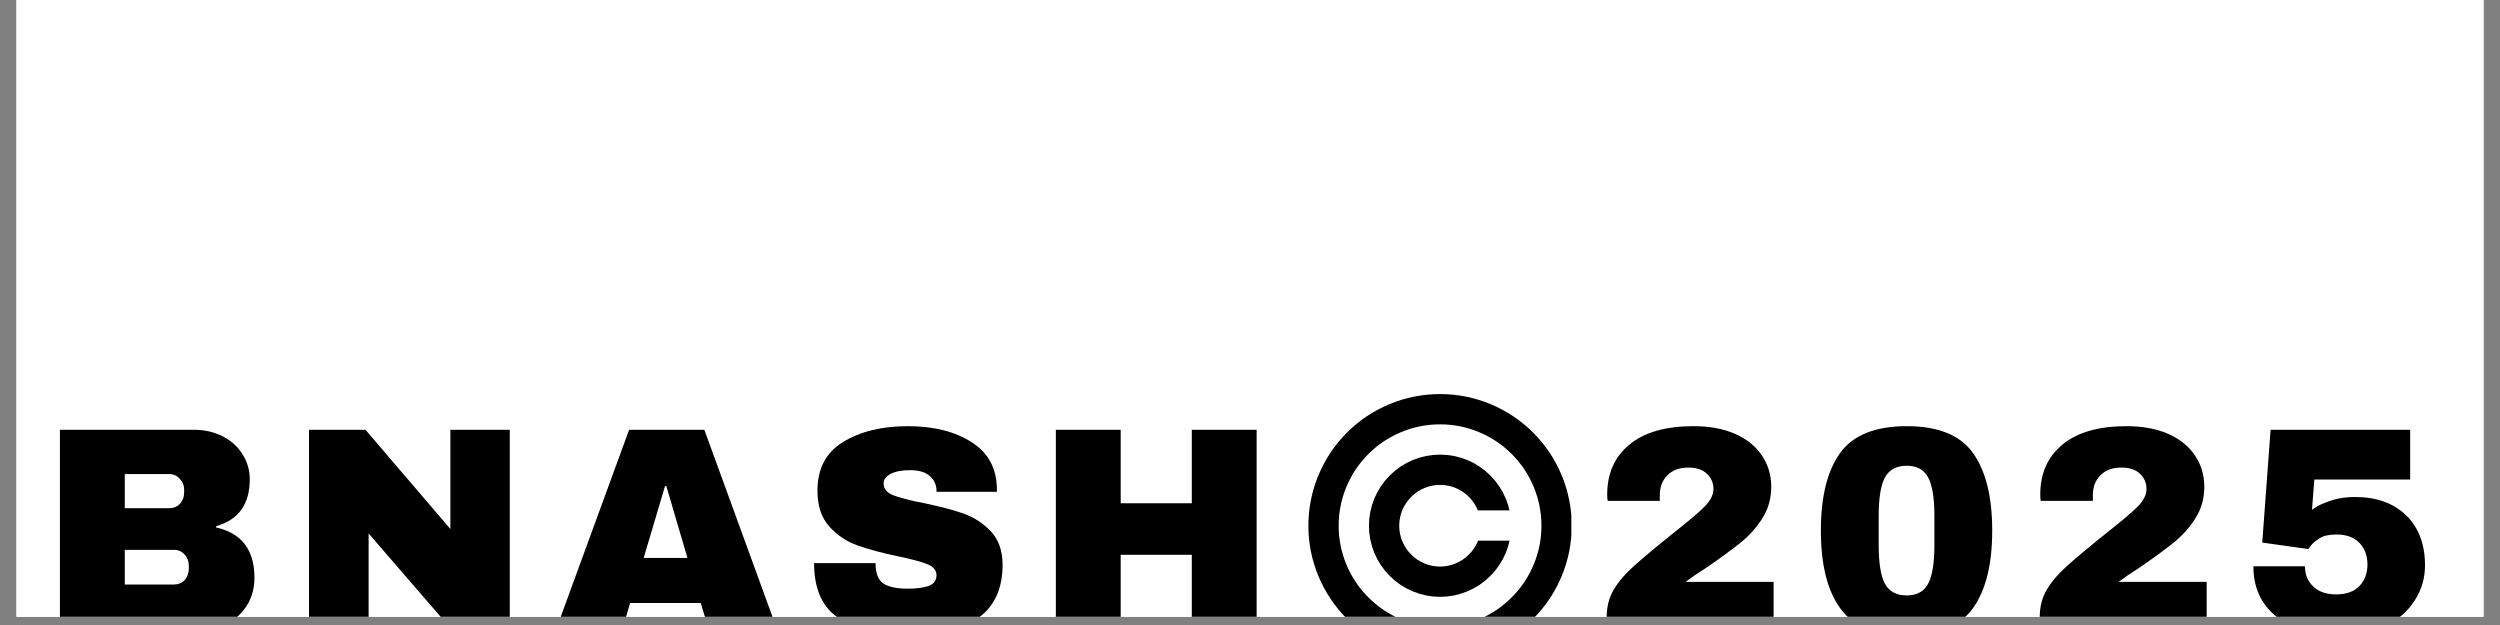
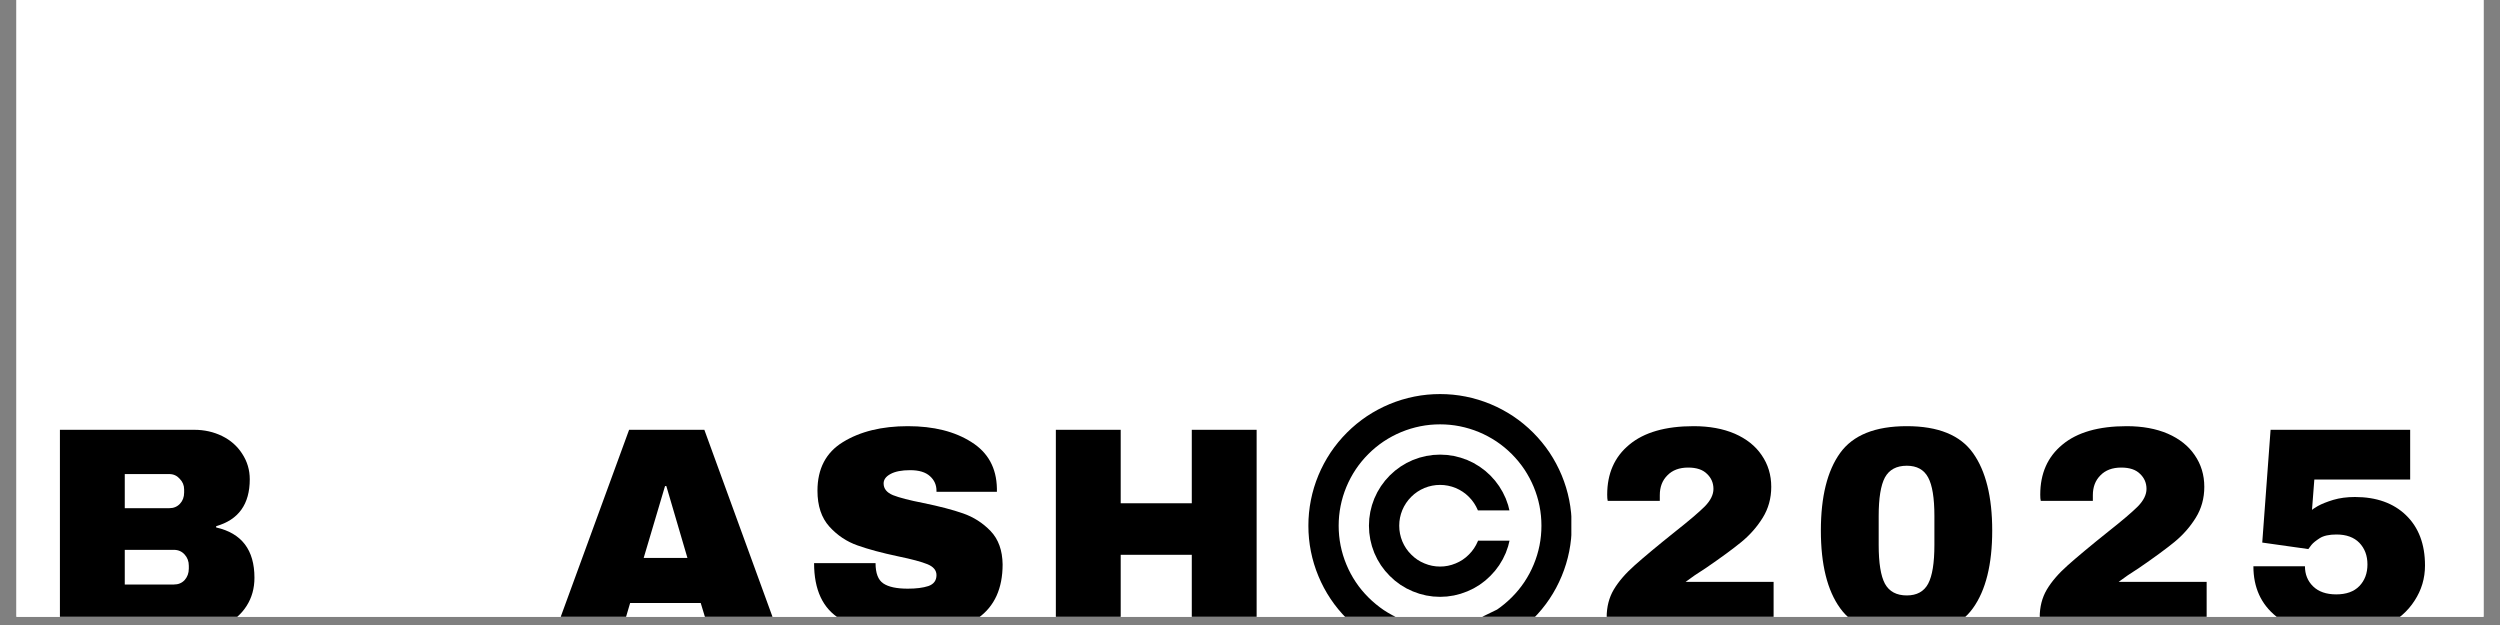
<svg xmlns="http://www.w3.org/2000/svg" version="1.0" preserveAspectRatio="xMidYMid meet" height="50" viewBox="0 0 150 37.5" zoomAndPan="magnify" width="200">
  <rect x="0" y="0" width="150" height="37.5" fill="#808080" stroke="none" />
  <defs>
    <g />
    <clipPath id="d706454ea1">
      <path clip-rule="nonzero" d="M 0.988 0 L 149.012 0 L 149.012 37.008 L 0.988 37.008 Z M 0.988 0" />
    </clipPath>
    <clipPath id="1ca562733f">
      <path clip-rule="nonzero" d="M 3 25 L 16 25 L 16 37.008 L 3 37.008 Z M 3 25" />
    </clipPath>
    <clipPath id="e0dfe1a97b">
      <path clip-rule="nonzero" d="M 18 25 L 31 25 L 31 37.008 L 18 37.008 Z M 18 25" />
    </clipPath>
    <clipPath id="228a96350a">
      <path clip-rule="nonzero" d="M 33 25 L 47 25 L 47 37.008 L 33 37.008 Z M 33 25" />
    </clipPath>
    <clipPath id="7d3411cb4c">
      <path clip-rule="nonzero" d="M 48 25 L 61 25 L 61 37.008 L 48 37.008 Z M 48 25" />
    </clipPath>
    <clipPath id="b1159e63f6">
      <path clip-rule="nonzero" d="M 63 25 L 76 25 L 76 37.008 L 63 37.008 Z M 63 25" />
    </clipPath>
    <clipPath id="01ddca5347">
      <path clip-rule="nonzero" d="M 78.504 23.641 L 94.281 23.641 L 94.281 37.008 L 78.504 37.008 Z M 78.504 23.641" />
    </clipPath>
    <clipPath id="bd87def09f">
      <path clip-rule="nonzero" d="M 82.055 27.191 L 90.73 27.191 L 90.73 30.625 L 82.055 30.625 Z M 82.055 30.625 L 88.363 30.625 L 88.363 32.441 L 82.055 32.441 Z M 82.055 32.441 L 90.73 32.441 L 90.73 35.871 L 82.055 35.871 Z M 82.055 32.441" />
    </clipPath>
    <clipPath id="3679f72dd0">
      <path clip-rule="nonzero" d="M 96 25 L 107 25 L 107 37.008 L 96 37.008 Z M 96 25" />
    </clipPath>
    <clipPath id="0a3b66e170">
      <path clip-rule="nonzero" d="M 109 25 L 120 25 L 120 37.008 L 109 37.008 Z M 109 25" />
    </clipPath>
    <clipPath id="a70c491a11">
      <path clip-rule="nonzero" d="M 122 25 L 133 25 L 133 37.008 L 122 37.008 Z M 122 25" />
    </clipPath>
    <clipPath id="e47c4fe137">
      <path clip-rule="nonzero" d="M 135 25 L 146 25 L 146 37.008 L 135 37.008 Z M 135 25" />
    </clipPath>
  </defs>
  <g clip-path="url(#d706454ea1)">
    <path fill-rule="nonzero" fill-opacity="1" d="M 0.988 0 L 149.012 0 L 149.012 37.008 L 0.988 37.008 Z M 0.988 0" fill="#ffffff" />
    <path fill-rule="nonzero" fill-opacity="1" d="M 0.988 0 L 149.012 0 L 149.012 37.008 L 0.988 37.008 Z M 0.988 0" fill="#ffffff" />
  </g>
  <g clip-path="url(#1ca562733f)">
    <g fill-opacity="1" fill="#000000">
      <g transform="translate(2.298, 37.882)">
        <g>
          <path d="M 9.359 -12.094 C 9.961 -12.094 10.52 -11.969 11.031 -11.719 C 11.539 -11.469 11.941 -11.113 12.234 -10.656 C 12.535 -10.195 12.688 -9.688 12.688 -9.125 C 12.688 -7.633 12.016 -6.695 10.672 -6.312 L 10.672 -6.234 C 12.203 -5.891 12.969 -4.883 12.969 -3.219 C 12.969 -2.582 12.812 -2.02 12.5 -1.531 C 12.195 -1.051 11.773 -0.676 11.234 -0.406 C 10.691 -0.133 10.098 0 9.453 0 L 1.297 0 L 1.297 -12.094 Z M 5.188 -7.391 L 7.859 -7.391 C 8.117 -7.391 8.332 -7.477 8.5 -7.656 C 8.664 -7.832 8.75 -8.055 8.75 -8.328 L 8.75 -8.516 C 8.75 -8.766 8.66 -8.977 8.484 -9.156 C 8.316 -9.344 8.109 -9.438 7.859 -9.438 L 5.188 -9.438 Z M 5.188 -2.812 L 8.141 -2.812 C 8.398 -2.812 8.613 -2.898 8.781 -3.078 C 8.945 -3.266 9.031 -3.492 9.031 -3.766 L 9.031 -3.938 C 9.031 -4.207 8.945 -4.43 8.781 -4.609 C 8.613 -4.797 8.398 -4.891 8.141 -4.891 L 5.188 -4.891 Z M 5.188 -2.812" />
        </g>
      </g>
    </g>
  </g>
  <g clip-path="url(#e0dfe1a97b)">
    <g fill-opacity="1" fill="#000000">
      <g transform="translate(17.242, 37.882)">
        <g>
-           <path d="M 9.953 0 L 4.875 -5.875 L 4.875 0 L 1.297 0 L 1.297 -12.094 L 4.688 -12.094 L 9.781 -6.141 L 9.781 -12.094 L 13.344 -12.094 L 13.344 0 Z M 9.953 0" />
-         </g>
+           </g>
      </g>
    </g>
  </g>
  <g clip-path="url(#228a96350a)">
    <g fill-opacity="1" fill="#000000">
      <g transform="translate(33.152, 37.882)">
        <g>
          <path d="M 9.406 0 L 8.891 -1.703 L 4.656 -1.703 L 4.156 0 L 0.172 0 L 4.594 -12.094 L 9.109 -12.094 L 13.516 0 Z M 5.469 -4.406 L 8.094 -4.406 L 6.828 -8.719 L 6.75 -8.719 Z M 5.469 -4.406" />
        </g>
      </g>
    </g>
  </g>
  <g clip-path="url(#7d3411cb4c)">
    <g fill-opacity="1" fill="#000000">
      <g transform="translate(48.095, 37.882)">
        <g>
          <path d="M 6.375 -12.312 C 7.926 -12.312 9.195 -11.992 10.188 -11.359 C 11.188 -10.734 11.695 -9.805 11.719 -8.578 L 11.719 -8.375 L 8.094 -8.375 L 8.094 -8.438 C 8.094 -8.789 7.961 -9.082 7.703 -9.312 C 7.441 -9.551 7.047 -9.672 6.516 -9.672 C 6.004 -9.672 5.609 -9.594 5.328 -9.438 C 5.055 -9.289 4.922 -9.102 4.922 -8.875 C 4.922 -8.562 5.109 -8.328 5.484 -8.172 C 5.859 -8.023 6.461 -7.867 7.297 -7.703 C 8.266 -7.504 9.062 -7.297 9.688 -7.078 C 10.32 -6.859 10.875 -6.504 11.344 -6.016 C 11.812 -5.523 12.051 -4.859 12.062 -4.016 C 12.062 -2.578 11.578 -1.508 10.609 -0.812 C 9.641 -0.125 8.348 0.219 6.734 0.219 C 4.848 0.219 3.379 -0.098 2.328 -0.734 C 1.273 -1.367 0.75 -2.488 0.75 -4.094 L 4.438 -4.094 C 4.438 -3.488 4.594 -3.082 4.906 -2.875 C 5.219 -2.664 5.707 -2.562 6.375 -2.562 C 6.875 -2.562 7.285 -2.613 7.609 -2.719 C 7.93 -2.832 8.094 -3.051 8.094 -3.375 C 8.094 -3.664 7.91 -3.883 7.547 -4.031 C 7.191 -4.176 6.609 -4.332 5.797 -4.5 C 4.816 -4.707 4.004 -4.926 3.359 -5.156 C 2.711 -5.383 2.148 -5.758 1.672 -6.281 C 1.191 -6.812 0.953 -7.531 0.953 -8.438 C 0.953 -9.758 1.461 -10.734 2.484 -11.359 C 3.516 -11.992 4.812 -12.312 6.375 -12.312 Z M 6.375 -12.312" />
        </g>
      </g>
    </g>
  </g>
  <g clip-path="url(#b1159e63f6)">
    <g fill-opacity="1" fill="#000000">
      <g transform="translate(62.054, 37.882)">
        <g>
          <path d="M 9.453 0 L 9.453 -4.594 L 5.188 -4.594 L 5.188 0 L 1.297 0 L 1.297 -12.094 L 5.188 -12.094 L 5.188 -7.688 L 9.453 -7.688 L 9.453 -12.094 L 13.344 -12.094 L 13.344 0 Z M 9.453 0" />
        </g>
      </g>
    </g>
  </g>
  <g clip-path="url(#01ddca5347)">
-     <path stroke-miterlimit="4" stroke-opacity="1" stroke-width="23" stroke="#000000" d="M 188.499 99.987 C 188.499 105.83 187.955 111.573 186.816 117.266 C 185.677 122.96 183.994 128.505 181.766 133.852 C 179.538 139.249 176.815 144.349 173.597 149.151 C 170.379 154.003 166.665 158.459 162.556 162.569 C 158.446 166.678 153.991 170.342 149.188 173.609 C 144.336 176.828 139.236 179.551 133.889 181.779 C 128.493 184.007 122.947 185.69 117.254 186.779 C 111.56 187.918 105.817 188.512 100.024 188.512 C 94.182 188.512 88.439 187.918 82.745 186.779 C 77.051 185.69 71.506 184.007 66.109 181.779 C 60.762 179.551 55.663 176.828 50.811 173.609 C 46.008 170.342 41.552 166.678 37.443 162.569 C 33.333 158.459 29.62 154.003 26.402 149.151 C 23.184 144.349 20.461 139.249 18.233 133.852 C 16.005 128.505 14.321 122.96 13.183 117.266 C 12.044 111.573 11.499 105.83 11.499 99.987 C 11.499 94.195 12.044 88.451 13.183 82.758 C 14.321 77.014 16.005 71.519 18.233 66.122 C 20.461 60.775 23.184 55.675 26.402 50.823 C 29.62 46.021 33.333 41.515 37.443 37.406 C 41.552 33.297 46.008 29.633 50.811 26.415 C 55.663 23.197 60.762 20.473 66.109 18.245 C 71.506 16.018 77.051 14.334 82.745 13.195 C 88.439 12.057 94.182 11.512 100.024 11.512 C 105.817 11.512 111.56 12.057 117.254 13.195 C 122.947 14.334 128.493 16.018 133.889 18.245 C 139.236 20.473 144.336 23.197 149.188 26.415 C 153.991 29.633 158.446 33.297 162.556 37.406 C 166.665 41.515 170.379 46.021 173.597 50.823 C 176.815 55.675 179.538 60.775 181.766 66.122 C 183.994 71.519 185.677 77.014 186.816 82.758 C 187.955 88.451 188.499 94.195 188.499 99.987 Z M 188.499 99.987" stroke-linejoin="miter" fill="none" transform="matrix(0.079, 0, 0, 0.079, 78.503, 23.643)" stroke-linecap="butt" />
+     <path stroke-miterlimit="4" stroke-opacity="1" stroke-width="23" stroke="#000000" d="M 188.499 99.987 C 188.499 105.83 187.955 111.573 186.816 117.266 C 185.677 122.96 183.994 128.505 181.766 133.852 C 179.538 139.249 176.815 144.349 173.597 149.151 C 170.379 154.003 166.665 158.459 162.556 162.569 C 158.446 166.678 153.991 170.342 149.188 173.609 C 128.493 184.007 122.947 185.69 117.254 186.779 C 111.56 187.918 105.817 188.512 100.024 188.512 C 94.182 188.512 88.439 187.918 82.745 186.779 C 77.051 185.69 71.506 184.007 66.109 181.779 C 60.762 179.551 55.663 176.828 50.811 173.609 C 46.008 170.342 41.552 166.678 37.443 162.569 C 33.333 158.459 29.62 154.003 26.402 149.151 C 23.184 144.349 20.461 139.249 18.233 133.852 C 16.005 128.505 14.321 122.96 13.183 117.266 C 12.044 111.573 11.499 105.83 11.499 99.987 C 11.499 94.195 12.044 88.451 13.183 82.758 C 14.321 77.014 16.005 71.519 18.233 66.122 C 20.461 60.775 23.184 55.675 26.402 50.823 C 29.62 46.021 33.333 41.515 37.443 37.406 C 41.552 33.297 46.008 29.633 50.811 26.415 C 55.663 23.197 60.762 20.473 66.109 18.245 C 71.506 16.018 77.051 14.334 82.745 13.195 C 88.439 12.057 94.182 11.512 100.024 11.512 C 105.817 11.512 111.56 12.057 117.254 13.195 C 122.947 14.334 128.493 16.018 133.889 18.245 C 139.236 20.473 144.336 23.197 149.188 26.415 C 153.991 29.633 158.446 33.297 162.556 37.406 C 166.665 41.515 170.379 46.021 173.597 50.823 C 176.815 55.675 179.538 60.775 181.766 66.122 C 183.994 71.519 185.677 77.014 186.816 82.758 C 187.955 88.451 188.499 94.195 188.499 99.987 Z M 188.499 99.987" stroke-linejoin="miter" fill="none" transform="matrix(0.079, 0, 0, 0.079, 78.503, 23.643)" stroke-linecap="butt" />
  </g>
  <g clip-path="url(#bd87def09f)">
    <path stroke-miterlimit="4" stroke-opacity="1" stroke-width="23" stroke="#000000" d="M 142.504 99.987 C 142.504 105.632 141.415 111.078 139.286 116.276 C 137.107 121.475 134.038 126.079 130.027 130.04 C 126.067 134.051 121.462 137.12 116.264 139.249 C 111.065 141.428 105.619 142.517 100.024 142.517 C 94.38 142.517 88.934 141.428 83.735 139.249 C 78.537 137.12 73.932 134.051 69.971 130.04 C 65.961 126.079 62.891 121.475 60.713 116.276 C 58.584 111.078 57.495 105.632 57.495 99.987 C 57.495 94.343 58.584 88.946 60.713 83.748 C 62.891 78.549 65.961 73.945 69.971 69.934 C 73.932 65.974 78.537 62.904 83.735 60.725 C 88.934 58.597 94.38 57.507 100.024 57.507 C 105.619 57.507 111.065 58.597 116.264 60.725 C 121.462 62.904 126.067 65.974 130.027 69.934 C 134.038 73.945 137.107 78.549 139.286 83.748 C 141.415 88.946 142.504 94.343 142.504 99.987 Z M 142.504 99.987" stroke-linejoin="miter" fill="none" transform="matrix(0.079, 0, 0, 0.079, 78.503, 23.643)" stroke-linecap="butt" />
  </g>
  <g clip-path="url(#3679f72dd0)">
    <g fill-opacity="1" fill="#000000">
      <g transform="translate(95.541, 37.882)">
        <g>
          <path d="M 6.078 -12.312 C 7.023 -12.312 7.848 -12.16 8.547 -11.859 C 9.242 -11.555 9.781 -11.129 10.156 -10.578 C 10.539 -10.023 10.734 -9.391 10.734 -8.672 C 10.734 -7.984 10.562 -7.363 10.219 -6.812 C 9.883 -6.27 9.457 -5.785 8.938 -5.359 C 8.426 -4.941 7.723 -4.426 6.828 -3.812 C 6.316 -3.488 5.906 -3.207 5.594 -2.969 L 10.875 -2.969 L 10.875 0 L 0.859 0 L 0.859 -0.844 C 0.859 -1.469 1 -2.02 1.281 -2.5 C 1.57 -2.988 1.992 -3.477 2.547 -3.969 C 3.109 -4.469 3.914 -5.141 4.969 -5.984 C 5.812 -6.648 6.406 -7.156 6.75 -7.5 C 7.094 -7.852 7.266 -8.203 7.266 -8.547 C 7.266 -8.91 7.133 -9.211 6.875 -9.453 C 6.625 -9.703 6.25 -9.828 5.75 -9.828 C 5.219 -9.828 4.801 -9.672 4.5 -9.359 C 4.195 -9.055 4.047 -8.66 4.047 -8.172 L 4.047 -7.828 L 0.922 -7.828 C 0.898 -7.922 0.891 -8.047 0.891 -8.203 C 0.891 -9.473 1.332 -10.473 2.219 -11.203 C 3.102 -11.941 4.391 -12.312 6.078 -12.312 Z M 6.078 -12.312" />
        </g>
      </g>
    </g>
  </g>
  <g clip-path="url(#0a3b66e170)">
    <g fill-opacity="1" fill="#000000">
      <g transform="translate(108.533, 37.882)">
        <g>
          <path d="M 5.875 -12.312 C 7.758 -12.312 9.082 -11.773 9.844 -10.703 C 10.613 -9.629 11 -8.078 11 -6.047 C 11 -4.016 10.613 -2.461 9.844 -1.391 C 9.082 -0.316 7.758 0.219 5.875 0.219 C 3.977 0.219 2.645 -0.316 1.875 -1.391 C 1.102 -2.461 0.719 -4.016 0.719 -6.047 C 0.719 -8.078 1.102 -9.629 1.875 -10.703 C 2.645 -11.773 3.977 -12.312 5.875 -12.312 Z M 5.875 -9.938 C 5.258 -9.938 4.82 -9.703 4.562 -9.234 C 4.312 -8.766 4.188 -7.992 4.188 -6.922 L 4.188 -5.188 C 4.188 -4.102 4.312 -3.328 4.562 -2.859 C 4.82 -2.391 5.258 -2.156 5.875 -2.156 C 6.477 -2.156 6.906 -2.391 7.156 -2.859 C 7.406 -3.328 7.531 -4.102 7.531 -5.188 L 7.531 -6.922 C 7.531 -8.004 7.406 -8.773 7.156 -9.234 C 6.906 -9.703 6.477 -9.938 5.875 -9.938 Z M 5.875 -9.938" />
        </g>
      </g>
    </g>
  </g>
  <g clip-path="url(#a70c491a11)">
    <g fill-opacity="1" fill="#000000">
      <g transform="translate(121.524, 37.882)">
        <g>
          <path d="M 6.078 -12.312 C 7.023 -12.312 7.848 -12.16 8.547 -11.859 C 9.242 -11.555 9.781 -11.129 10.156 -10.578 C 10.539 -10.023 10.734 -9.391 10.734 -8.672 C 10.734 -7.984 10.562 -7.363 10.219 -6.812 C 9.883 -6.27 9.457 -5.785 8.938 -5.359 C 8.426 -4.941 7.723 -4.426 6.828 -3.812 C 6.316 -3.488 5.906 -3.207 5.594 -2.969 L 10.875 -2.969 L 10.875 0 L 0.859 0 L 0.859 -0.844 C 0.859 -1.469 1 -2.02 1.281 -2.5 C 1.57 -2.988 1.992 -3.477 2.547 -3.969 C 3.109 -4.469 3.914 -5.141 4.969 -5.984 C 5.812 -6.648 6.406 -7.156 6.75 -7.5 C 7.094 -7.852 7.266 -8.203 7.266 -8.547 C 7.266 -8.91 7.133 -9.211 6.875 -9.453 C 6.625 -9.703 6.25 -9.828 5.75 -9.828 C 5.219 -9.828 4.801 -9.672 4.5 -9.359 C 4.195 -9.055 4.047 -8.66 4.047 -8.172 L 4.047 -7.828 L 0.922 -7.828 C 0.898 -7.922 0.891 -8.047 0.891 -8.203 C 0.891 -9.473 1.332 -10.473 2.219 -11.203 C 3.102 -11.941 4.391 -12.312 6.078 -12.312 Z M 6.078 -12.312" />
        </g>
      </g>
    </g>
  </g>
  <g clip-path="url(#e47c4fe137)">
    <g fill-opacity="1" fill="#000000">
      <g transform="translate(134.516, 37.882)">
        <g>
          <path d="M 4.344 -9.109 L 4.203 -7.281 C 4.203 -7.301 4.316 -7.379 4.547 -7.516 C 4.785 -7.648 5.098 -7.773 5.484 -7.891 C 5.867 -8.004 6.301 -8.062 6.781 -8.062 C 8.07 -8.062 9.094 -7.695 9.844 -6.969 C 10.602 -6.238 10.984 -5.234 10.984 -3.953 C 10.984 -3.18 10.773 -2.477 10.359 -1.844 C 9.953 -1.207 9.375 -0.703 8.625 -0.328 C 7.875 0.035 7.008 0.219 6.031 0.219 C 4.312 0.219 2.988 -0.148 2.062 -0.891 C 1.145 -1.629 0.688 -2.633 0.688 -3.906 L 3.781 -3.906 C 3.781 -3.426 3.941 -3.023 4.266 -2.703 C 4.598 -2.379 5.062 -2.219 5.656 -2.219 C 6.258 -2.219 6.723 -2.383 7.047 -2.719 C 7.367 -3.051 7.531 -3.484 7.531 -4.016 C 7.531 -4.547 7.367 -4.977 7.047 -5.312 C 6.723 -5.645 6.266 -5.812 5.672 -5.812 C 5.234 -5.812 4.898 -5.738 4.672 -5.594 C 4.441 -5.445 4.273 -5.312 4.172 -5.188 C 4.078 -5.062 4.016 -4.977 3.984 -4.938 L 1.219 -5.328 L 1.719 -12.094 L 10.094 -12.094 L 10.094 -9.109 Z M 4.344 -9.109" />
        </g>
      </g>
    </g>
  </g>
</svg>